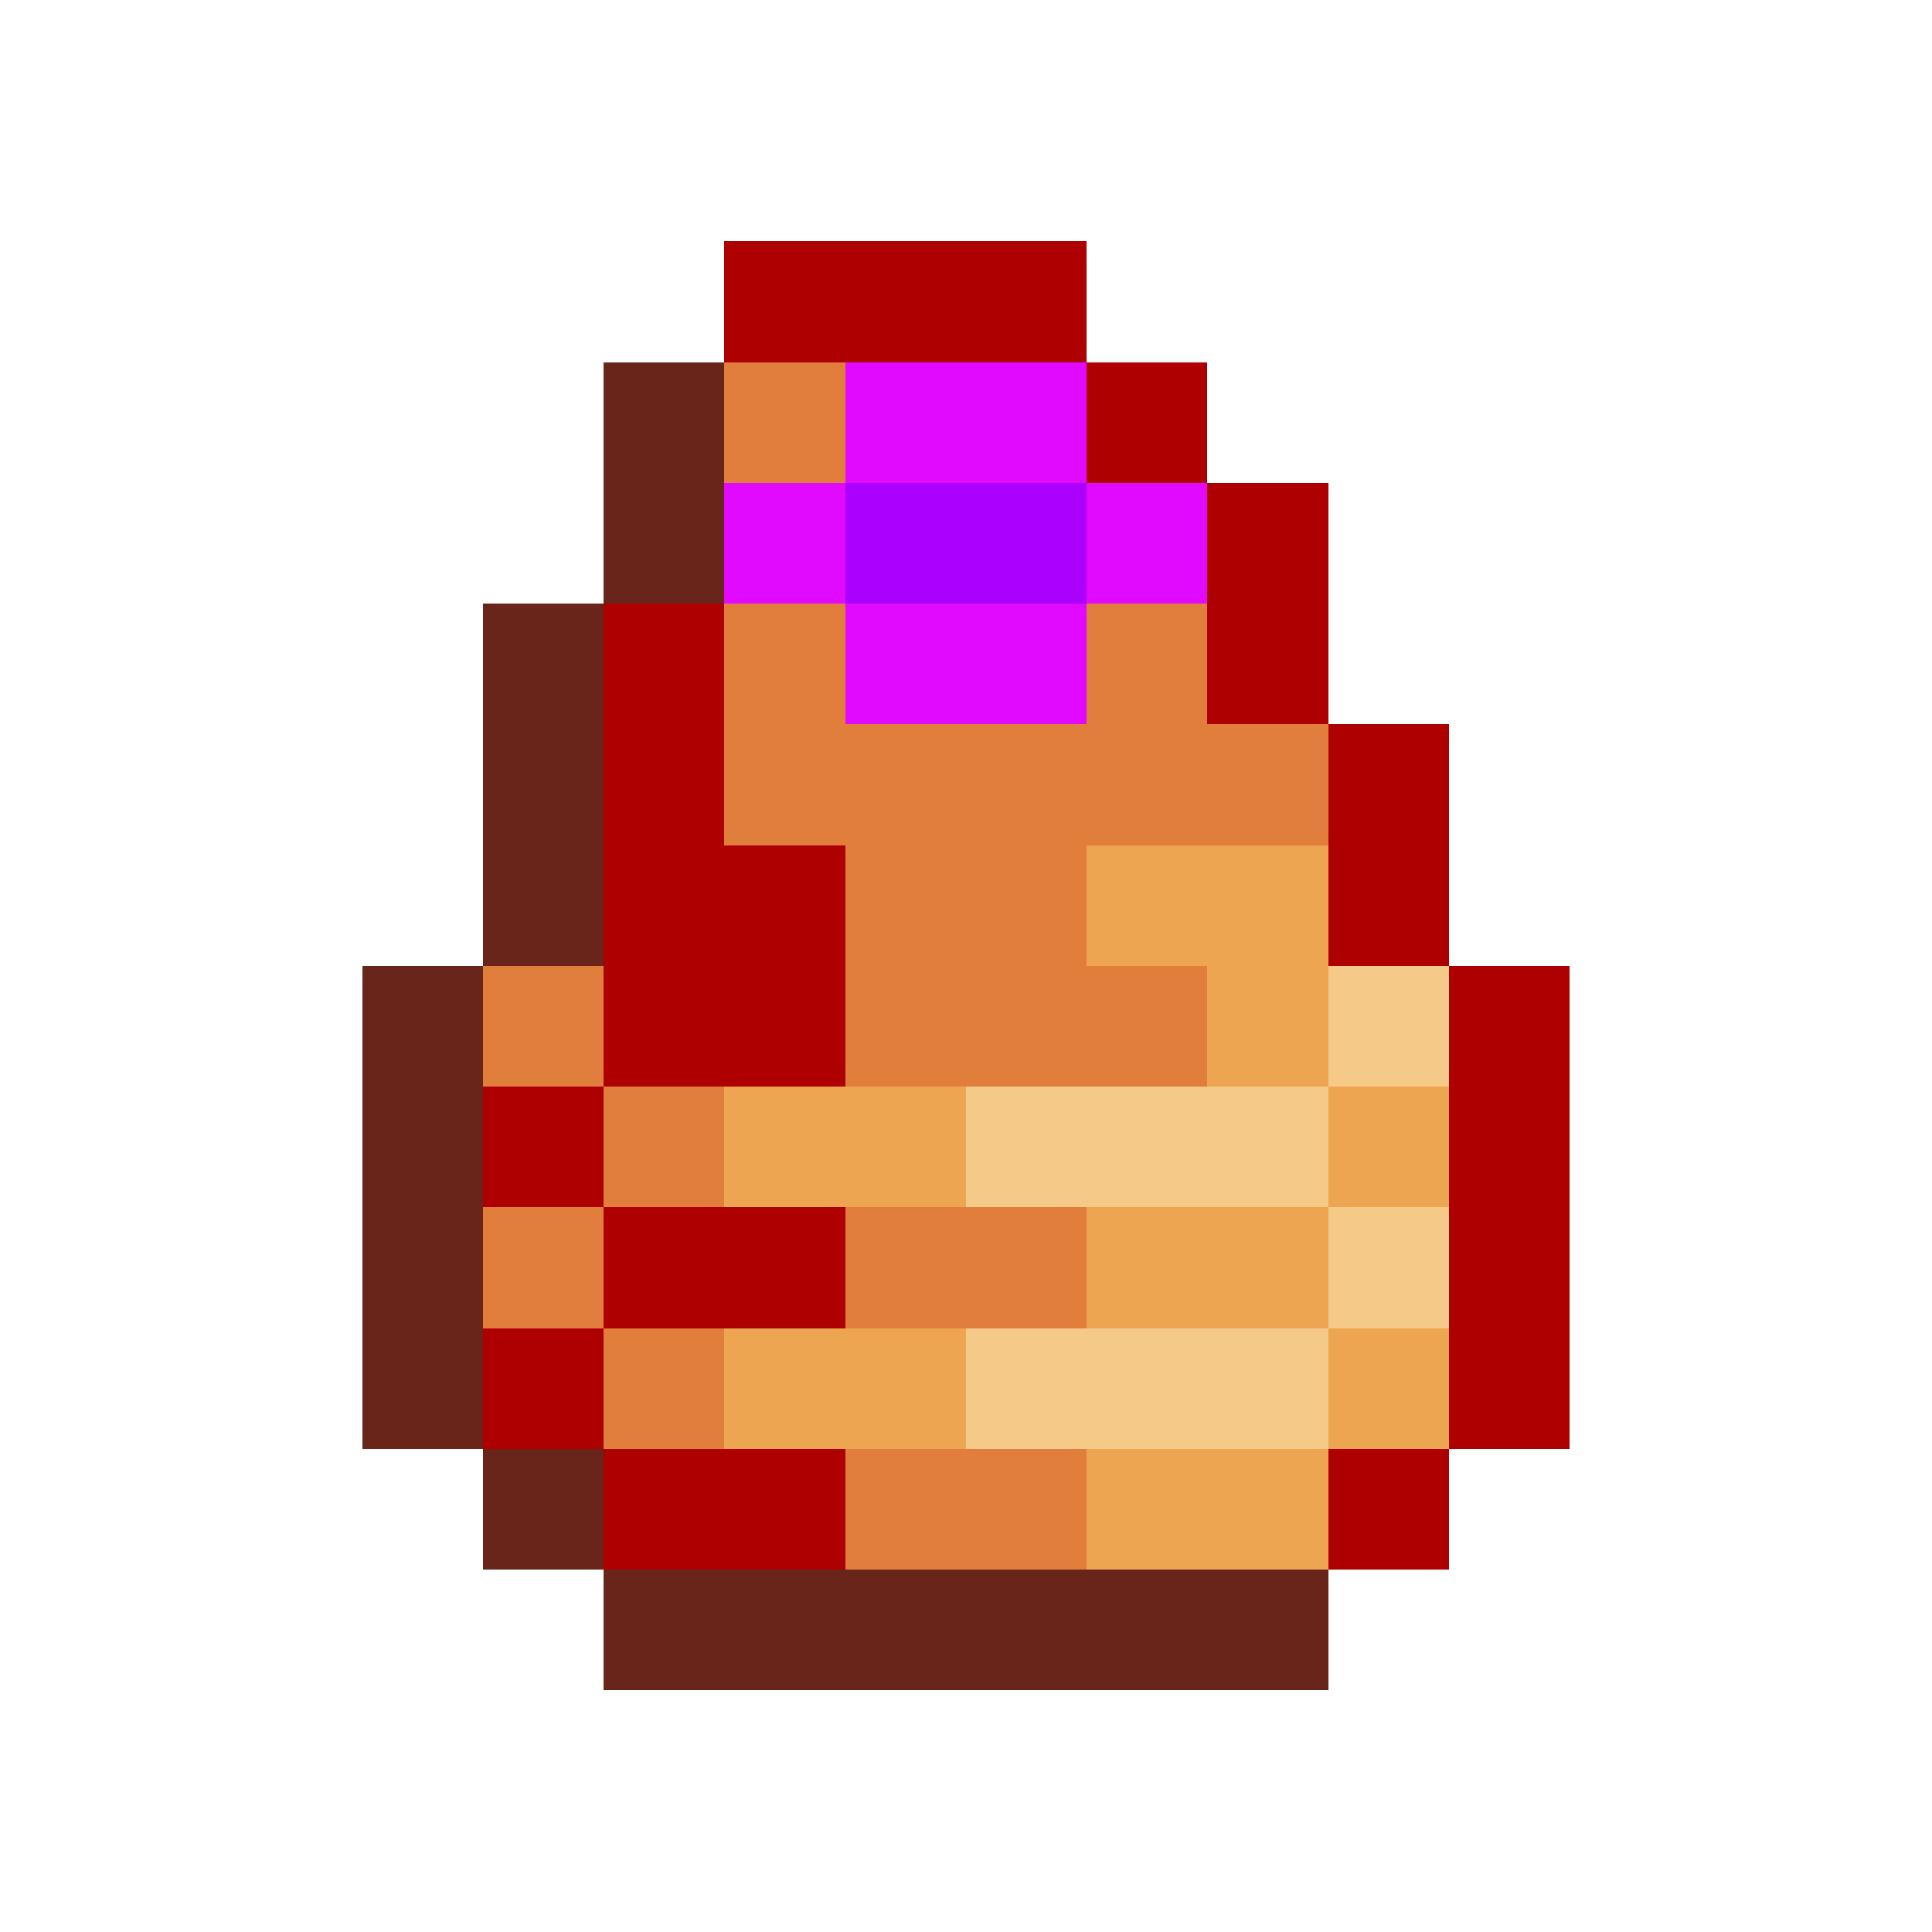
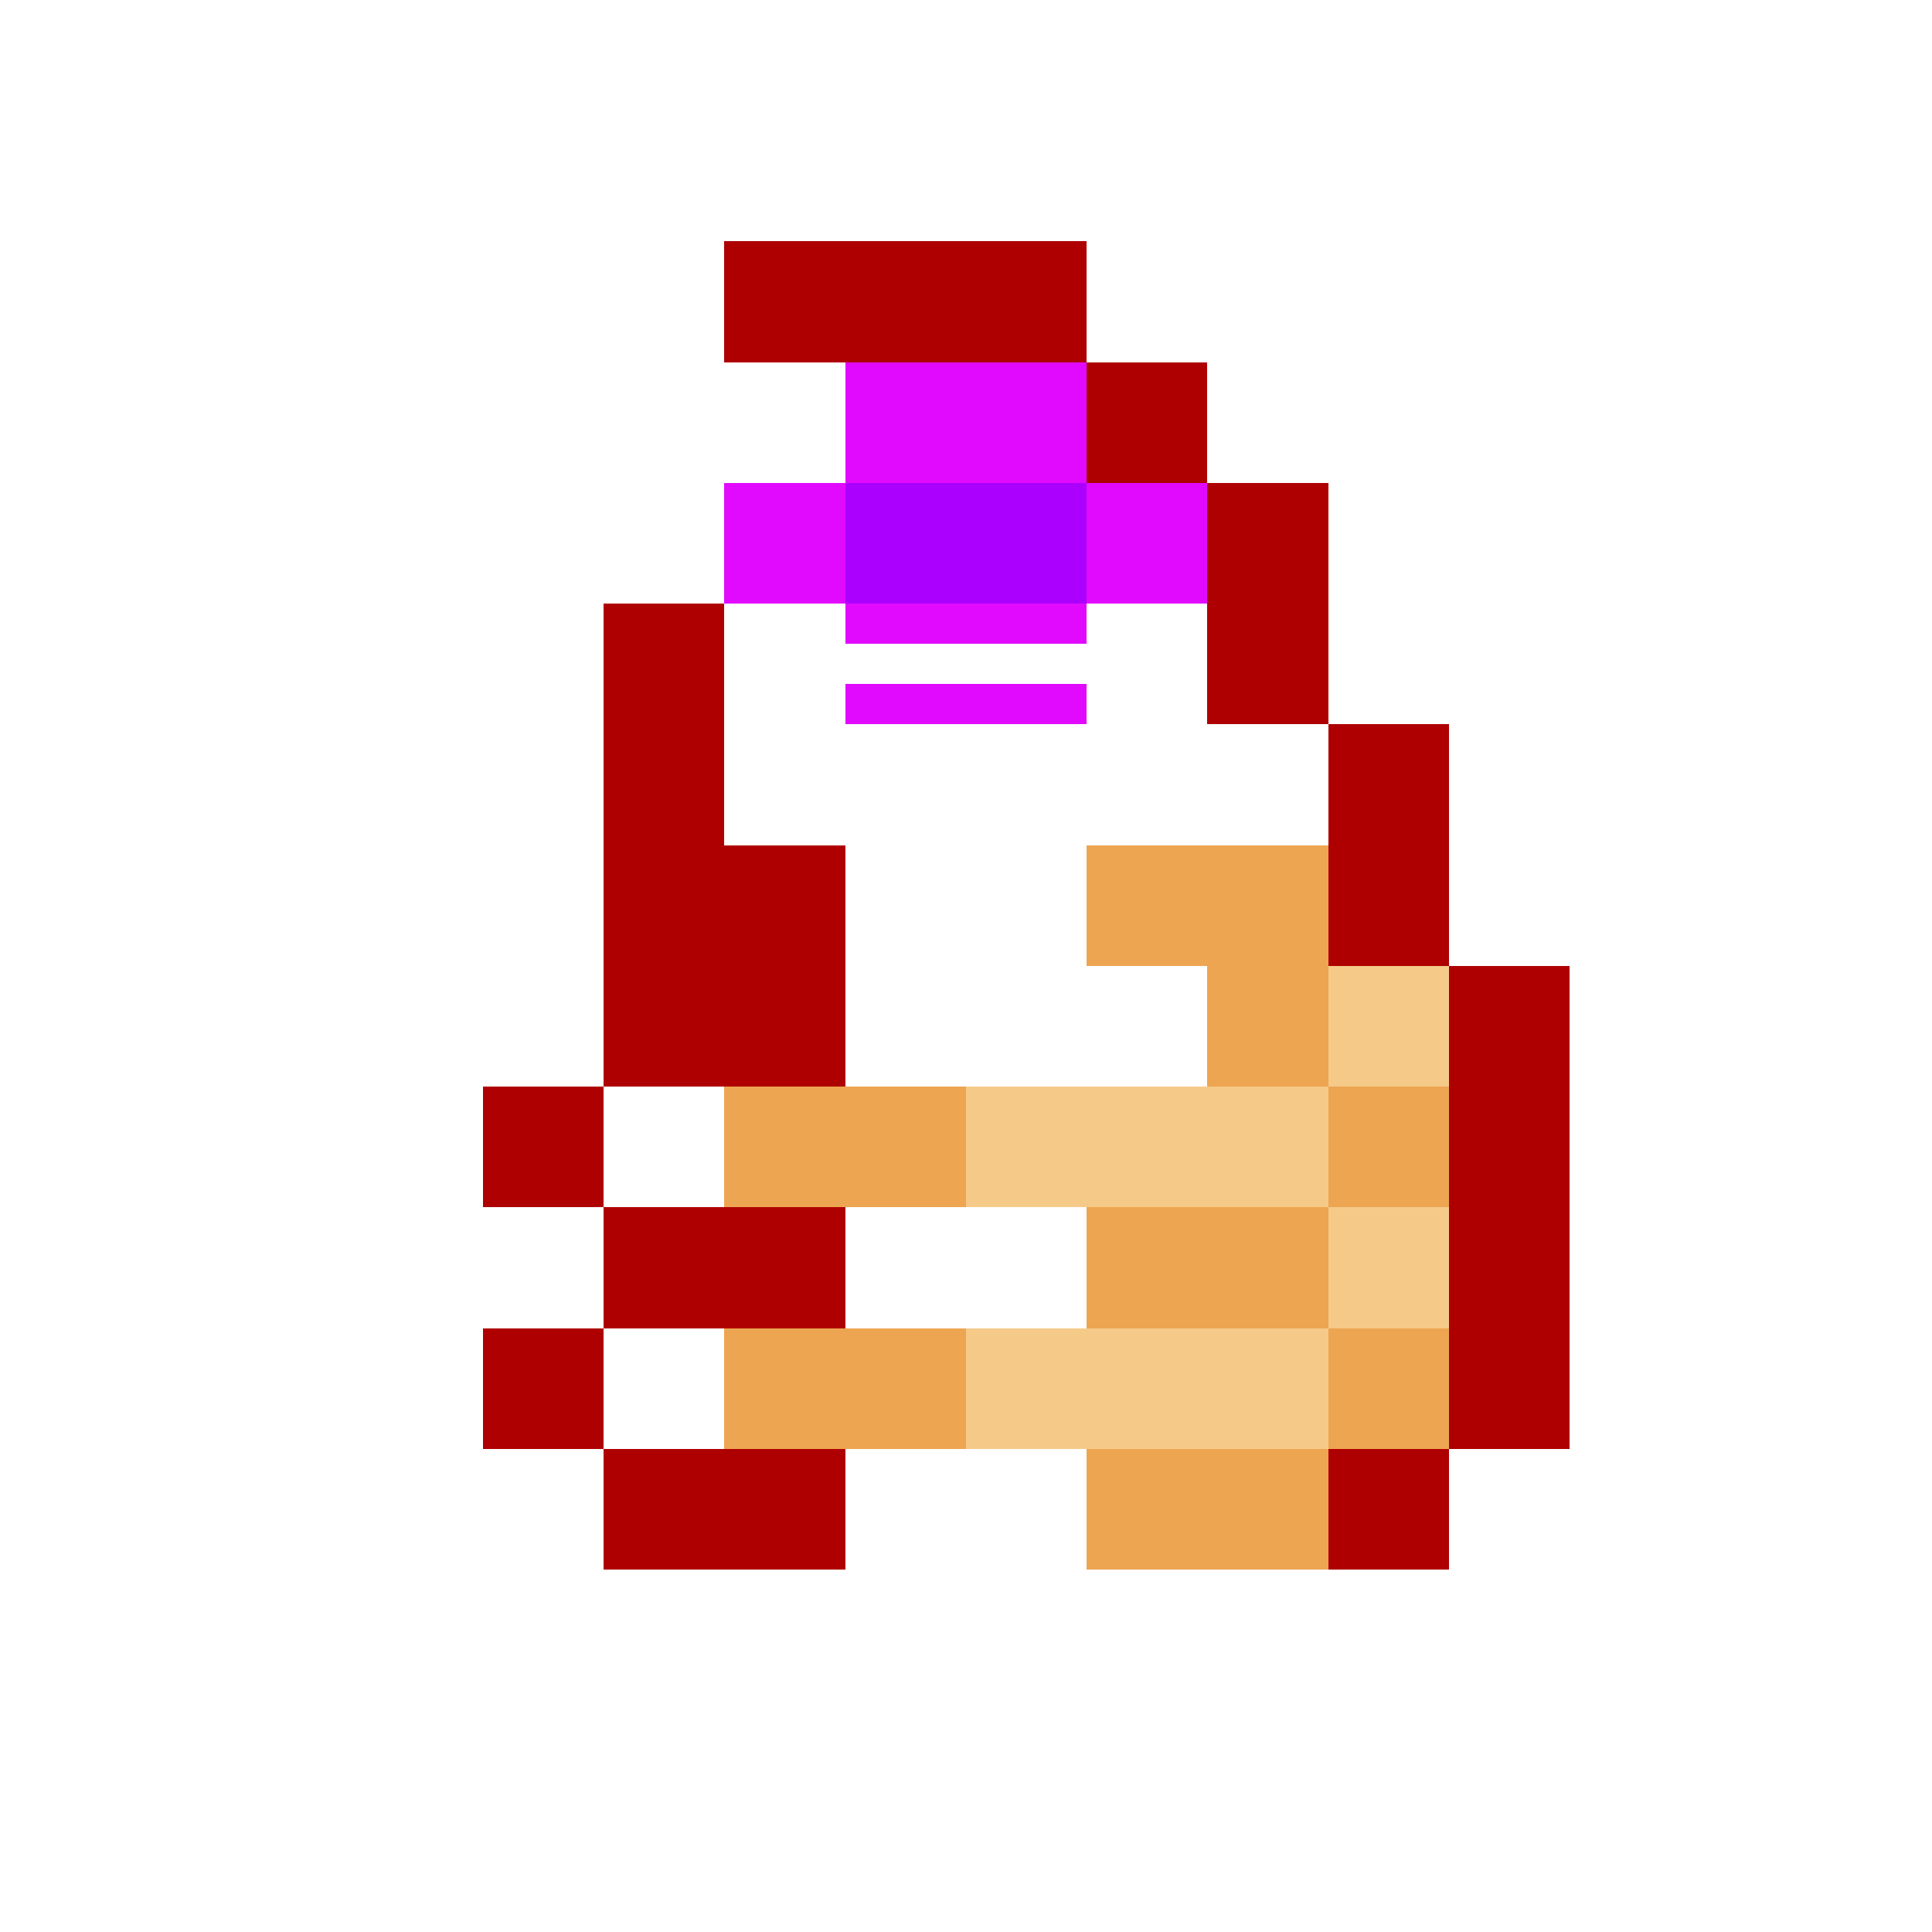
<svg xmlns="http://www.w3.org/2000/svg" viewBox="0 -0.5 48 48" shape-rendering="crispEdges">
  <path stroke="#ae0000" d="M18 6h9M18 7h9M18 8h9M27 9h3M27 10h3M27 11h3M30 12h3M30 13h3M30 14h3M15 15h3M30 15h3M15 16h3M30 16h3M15 17h3M30 17h3M15 18h3M33 18h3M15 19h3M33 19h3M15 20h3M33 20h3M15 21h6M33 21h3M15 22h6M33 22h3M15 23h6M33 23h3M15 24h6M36 24h3M15 25h6M36 25h3M15 26h6M36 26h3M12 27h3M36 27h3M12 28h3M36 28h3M12 29h3M36 29h3M15 30h6M36 30h3M15 31h6M36 31h3M15 32h6M36 32h3M12 33h3M36 33h3M12 34h3M36 34h3M12 35h3M36 35h3M15 36h6M33 36h3M15 37h6M33 37h3M15 38h6M33 38h3" />
-   <path stroke="#6a251b" d="M15 9h3M15 10h3M15 11h3M15 12h3M15 13h3M15 14h3M12 15h3M12 16h3M12 17h3M12 18h3M12 19h3M12 20h3M12 21h3M12 22h3M12 23h3M9 24h3M9 25h3M9 26h3M9 27h3M9 28h3M9 29h3M9 30h3M9 31h3M9 32h3M9 33h3M9 34h3M9 35h3M12 36h3M12 37h3M12 38h3M15 39h18M15 40h18M15 41h18" />
-   <path stroke="#e27e3b" d="M18 9h3M18 10h3M18 11h3M18 15h3M27 15h3M18 16h3M27 16h3M18 17h3M27 17h3M18 18h15M18 19h15M18 20h15M21 21h6M21 22h6M21 23h6M12 24h3M21 24h9M12 25h3M21 25h9M12 26h3M21 26h9M15 27h3M15 28h3M15 29h3M12 30h3M21 30h6M12 31h3M21 31h6M12 32h3M21 32h6M15 33h3M15 34h3M15 35h3M21 36h6M21 37h6M21 38h6" />
-   <path stroke="#e10aff" d="M21 9h6M21 10h6M21 11h6M18 12h3M27 12h3M18 13h3M27 13h3M18 14h3M27 14h3M21 15h6M21 16h6M21 17h6" />
+   <path stroke="#e10aff" d="M21 9h6M21 10h6M21 11h6M18 12h3M27 12h3M18 13h3M27 13h3M18 14h3M27 14h3M21 15h6M21 16M21 17h6" />
  <path stroke="#ac00ff" d="M21 12h6M21 13h6M21 14h6" />
  <path stroke="#eda551" d="M27 21h6M27 22h6M27 23h6M30 24h3M30 25h3M30 26h3M18 27h6M33 27h3M18 28h6M33 28h3M18 29h6M33 29h3M27 30h6M27 31h6M27 32h6M18 33h6M33 33h3M18 34h6M33 34h3M18 35h6M33 35h3M27 36h6M27 37h6M27 38h6" />
  <path stroke="#f5ca89" d="M33 24h3M33 25h3M33 26h3M24 27h9M24 28h9M24 29h9M33 30h3M33 31h3M33 32h3M24 33h9M24 34h9M24 35h9" />
</svg>